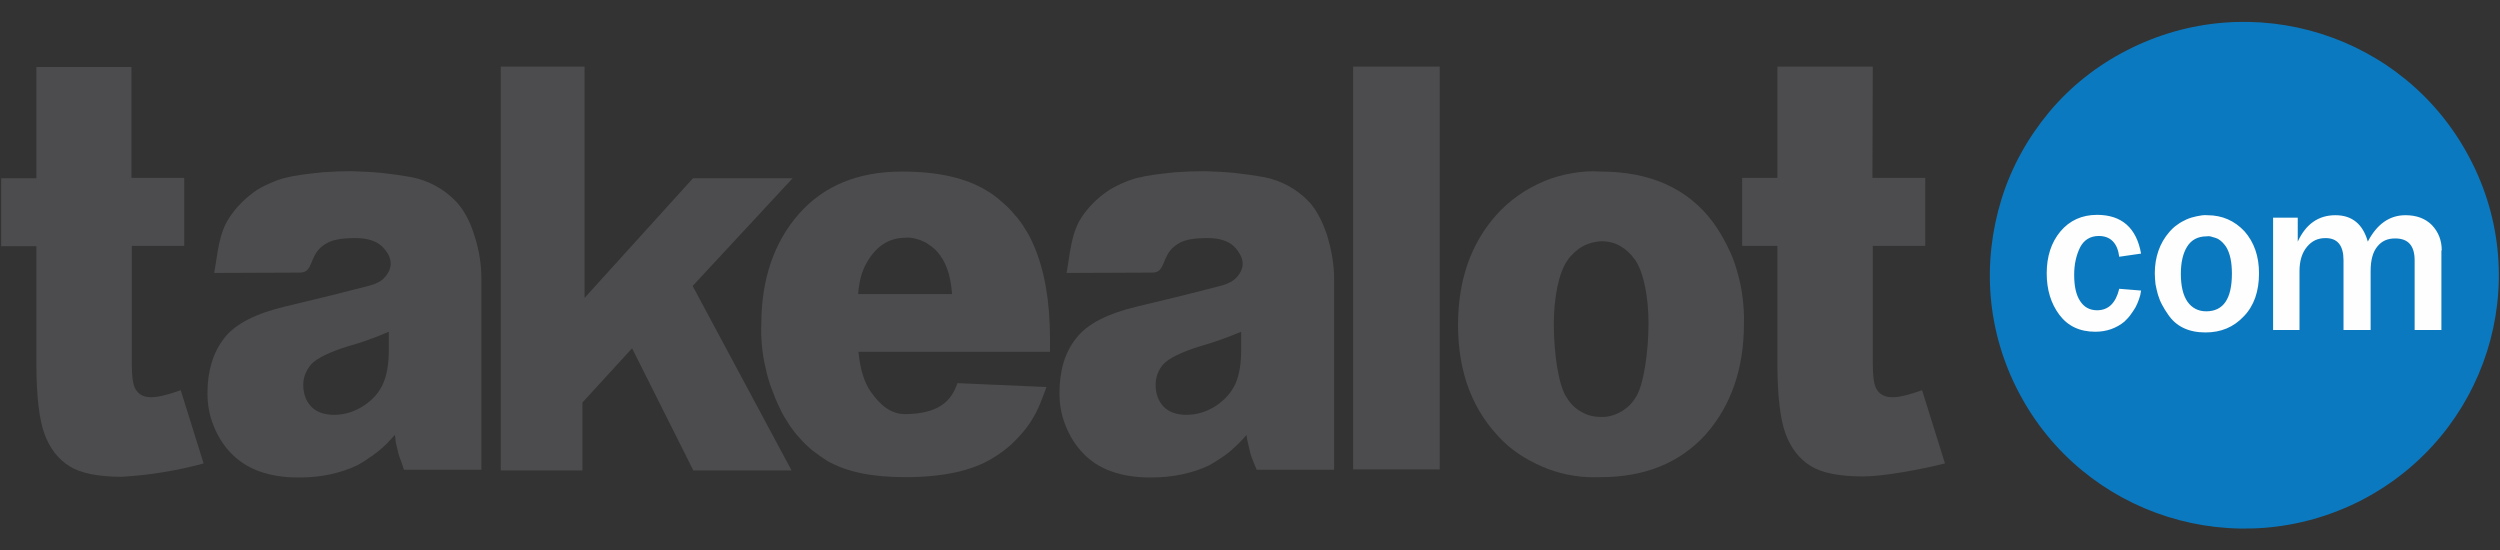
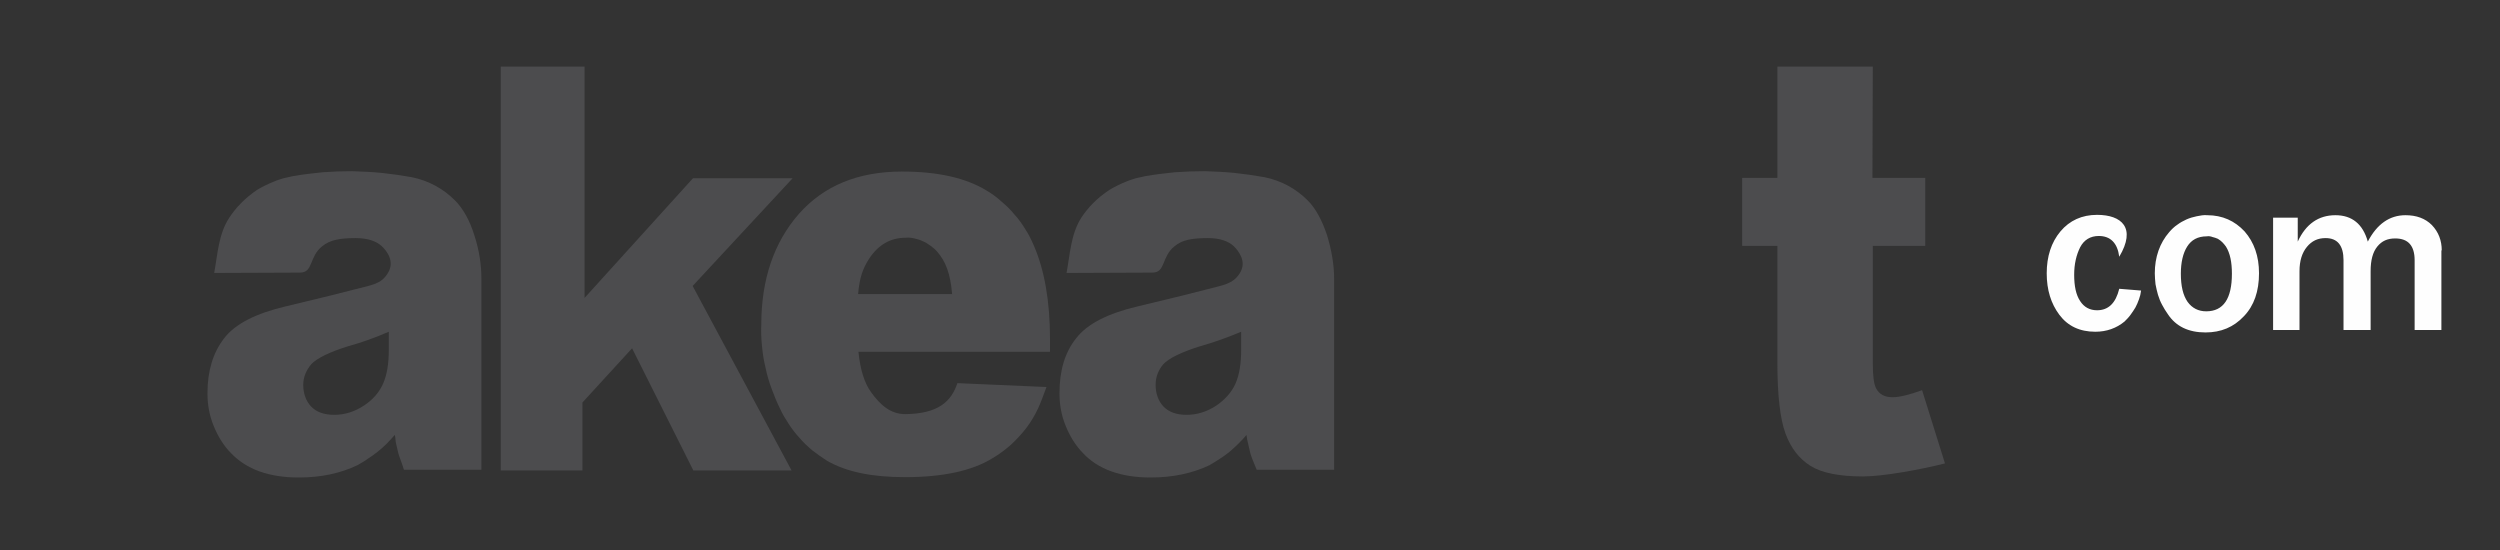
<svg xmlns="http://www.w3.org/2000/svg" version="1.1" width="227.225" height="50" viewBox="0 0 227.225 50" xml:space="preserve">
  <rect x="0" y="0" width="227.225" height="50" fill="#333333" stroke="none" />
  <desc>Created with Fabric.js 4.6.0</desc>
  <defs>
</defs>
  <g transform="matrix(0.32 0 0 0.32 113.61 25)" id="BffGNyuv_qLSprk2re1zP">
    <g style="" vector-effect="non-scaling-stroke">
      <g transform="matrix(1 0 0 1 282.43 0.05)" id="iVpzrGqG7AEBAVYROxRhH">
-         <path style="stroke: none; stroke-width: 1; stroke-dasharray: none; stroke-linecap: butt; stroke-dashoffset: 0; stroke-linejoin: miter; stroke-miterlimit: 4; fill: rgb(11,121,191); fill-rule: evenodd; opacity: 1;" vector-effect="non-scaling-stroke" transform=" translate(-682.43, -400.05)" d="M 715.8 463.9 C 680.3 482.2 636.7 468.5 618.3 433.2 C 613.9 424.8 611.2 415.6 610.4 406.2 C 609.6 396.8 610.7 387.3 613.5 378.3 C 616.3 369.3 621 360.9 627 353.7 C 633.1 346.4 640.6 340.5 649 336.2 C 684.5 317.9 728.1 331.6 746.5 366.9 C 765 402.1 751.2 445.5 715.8 463.9 z" stroke-linecap="round" />
-       </g>
+         </g>
      <g transform="matrix(1 0 0 1 282.4 -0.4)" id="RuSuXwRj9aWouWmf4uBrl">
-         <path style="stroke: none; stroke-width: 1; stroke-dasharray: none; stroke-linecap: butt; stroke-dashoffset: 0; stroke-linejoin: miter; stroke-miterlimit: 4; fill: rgb(254,254,254); fill-rule: evenodd; opacity: 1;" vector-effect="non-scaling-stroke" transform=" translate(-682.4, -399.6)" d="M 646.9 403.9 C 645.9 408 643.8 410 640.6 410 C 638.5 410 636.9 409.1 635.8 407.4 C 634.6 405.6 634.1 403.1 634.1 399.9 C 634.1 396.9 634.7 394.3 635.8 392.1 C 636.9 390 638.7 388.9 641.1 388.9 C 644.4 388.9 646.4 390.9 646.9 394.8 L 653.1 393.9 C 651.8 386.6 647.6 382.9 640.6 382.9 C 636.3 382.9 632.8 384.5 630.2 387.6 C 627.6 390.7 626.3 394.7 626.3 399.5 C 626.3 404.2 627.5 408.1 629.9 411.3 C 632.3 414.5 635.7 416.1 640.1 416.1 C 643.3 416.1 646.1 415.1 648.4 413.2 C 649 412.6 649.6 412 650.1 411.3 C 650.6 410.6 651.1 409.9 651.5 409.2 C 651.9 408.5 652.2 407.7 652.5 406.9 C 652.8 406.1 653 405.3 653.1 404.4 L 646.9 403.9 z M 671.4 416.3 C 675.8 416.3 679.4 414.8 682.3 411.7 C 685.2 408.7 686.6 404.6 686.6 399.5 C 686.6 394.6 685.2 390.7 682.5 387.6 C 679.7 384.6 676.2 383 671.9 383 C 670.9 382.9 669.9 383.1 668.9 383.3 C 667.9 383.5 666.9 383.8 666 384.2 C 665.1 384.6 664.2 385.1 663.4 385.7 C 662.5 386.3 661.8 387 661.1 387.8 C 658.4 390.9 657 394.9 657 399.5 C 657 400.5 657.1 401.6 657.2 402.6 C 657.4 403.6 657.6 404.6 657.9 405.6 C 658.2 406.6 658.6 407.6 659.1 408.5 C 659.6 409.4 660.1 410.3 660.7 411.1 C 663 414.6 666.6 416.3 671.4 416.3 z M 671.6 410.3 C 669.4 410.3 667.6 409.4 666.3 407.6 C 665 405.7 664.4 403.1 664.4 399.6 C 664.4 396.4 665 393.8 666.2 391.9 C 667.4 390 669.2 389 671.8 389 C 672.3 388.9 672.9 389 673.4 389.2 C 673.9 389.3 674.4 389.5 674.9 389.7 C 675.4 390 675.8 390.3 676.2 390.7 C 676.6 391.1 676.9 391.5 677.2 391.9 C 678.4 393.8 678.9 396.4 678.9 399.6 C 678.9 406.7 676.5 410.3 671.6 410.3 z M 738.5 393 C 738.5 390.2 737.6 387.8 735.7 385.8 C 733.8 383.9 731.3 383 728.2 383 C 723.7 383 720.1 385.5 717.5 390.5 C 716.1 385.5 713 383 708.3 383 C 703.5 383 699.9 385.5 697.6 390.5 L 697.6 383.7 L 690.6 383.7 L 690.6 415.6 L 698.1 415.6 L 698.1 398.9 C 698.1 396 698.8 393.7 700.2 392 C 701.6 390.3 703.3 389.5 705.5 389.5 C 708.9 389.5 710.6 391.6 710.6 395.8 L 710.6 415.6 L 718.3 415.6 L 718.3 398.9 C 718.3 395.8 718.9 393.5 720.2 391.9 C 721.5 390.3 723.1 389.6 725.3 389.6 C 729 389.6 730.8 391.7 730.8 395.8 L 730.8 415.6 L 738.4 415.6 L 738.4 393 z" stroke-linecap="round" />
+         <path style="stroke: none; stroke-width: 1; stroke-dasharray: none; stroke-linecap: butt; stroke-dashoffset: 0; stroke-linejoin: miter; stroke-miterlimit: 4; fill: rgb(254,254,254); fill-rule: evenodd; opacity: 1;" vector-effect="non-scaling-stroke" transform=" translate(-682.4, -399.6)" d="M 646.9 403.9 C 645.9 408 643.8 410 640.6 410 C 638.5 410 636.9 409.1 635.8 407.4 C 634.6 405.6 634.1 403.1 634.1 399.9 C 634.1 396.9 634.7 394.3 635.8 392.1 C 636.9 390 638.7 388.9 641.1 388.9 C 644.4 388.9 646.4 390.9 646.9 394.8 C 651.8 386.6 647.6 382.9 640.6 382.9 C 636.3 382.9 632.8 384.5 630.2 387.6 C 627.6 390.7 626.3 394.7 626.3 399.5 C 626.3 404.2 627.5 408.1 629.9 411.3 C 632.3 414.5 635.7 416.1 640.1 416.1 C 643.3 416.1 646.1 415.1 648.4 413.2 C 649 412.6 649.6 412 650.1 411.3 C 650.6 410.6 651.1 409.9 651.5 409.2 C 651.9 408.5 652.2 407.7 652.5 406.9 C 652.8 406.1 653 405.3 653.1 404.4 L 646.9 403.9 z M 671.4 416.3 C 675.8 416.3 679.4 414.8 682.3 411.7 C 685.2 408.7 686.6 404.6 686.6 399.5 C 686.6 394.6 685.2 390.7 682.5 387.6 C 679.7 384.6 676.2 383 671.9 383 C 670.9 382.9 669.9 383.1 668.9 383.3 C 667.9 383.5 666.9 383.8 666 384.2 C 665.1 384.6 664.2 385.1 663.4 385.7 C 662.5 386.3 661.8 387 661.1 387.8 C 658.4 390.9 657 394.9 657 399.5 C 657 400.5 657.1 401.6 657.2 402.6 C 657.4 403.6 657.6 404.6 657.9 405.6 C 658.2 406.6 658.6 407.6 659.1 408.5 C 659.6 409.4 660.1 410.3 660.7 411.1 C 663 414.6 666.6 416.3 671.4 416.3 z M 671.6 410.3 C 669.4 410.3 667.6 409.4 666.3 407.6 C 665 405.7 664.4 403.1 664.4 399.6 C 664.4 396.4 665 393.8 666.2 391.9 C 667.4 390 669.2 389 671.8 389 C 672.3 388.9 672.9 389 673.4 389.2 C 673.9 389.3 674.4 389.5 674.9 389.7 C 675.4 390 675.8 390.3 676.2 390.7 C 676.6 391.1 676.9 391.5 677.2 391.9 C 678.4 393.8 678.9 396.4 678.9 399.6 C 678.9 406.7 676.5 410.3 671.6 410.3 z M 738.5 393 C 738.5 390.2 737.6 387.8 735.7 385.8 C 733.8 383.9 731.3 383 728.2 383 C 723.7 383 720.1 385.5 717.5 390.5 C 716.1 385.5 713 383 708.3 383 C 703.5 383 699.9 385.5 697.6 390.5 L 697.6 383.7 L 690.6 383.7 L 690.6 415.6 L 698.1 415.6 L 698.1 398.9 C 698.1 396 698.8 393.7 700.2 392 C 701.6 390.3 703.3 389.5 705.5 389.5 C 708.9 389.5 710.6 391.6 710.6 395.8 L 710.6 415.6 L 718.3 415.6 L 718.3 398.9 C 718.3 395.8 718.9 393.5 720.2 391.9 C 721.5 390.3 723.1 389.6 725.3 389.6 C 729 389.6 730.8 391.7 730.8 395.8 L 730.8 415.6 L 738.4 415.6 L 738.4 393 z" stroke-linecap="round" />
      </g>
      <g transform="matrix(1 0 0 1 168.6 -1)" id="gEQPb76B-skY23dL8Duc_">
        <path style="stroke: none; stroke-width: 1; stroke-dasharray: none; stroke-linecap: butt; stroke-dashoffset: 0; stroke-linejoin: miter; stroke-miterlimit: 4; fill: rgb(76,76,78); fill-rule: evenodd; opacity: 1;" vector-effect="non-scaling-stroke" transform=" translate(-568.6, -399)" d="M 576.9 340.8 L 576.8 372.4 L 591.8 372.4 L 591.8 391.7 L 576.9 391.7 L 576.9 425 C 576.9 428.6 577.2 430.9 577.8 432.1 C 578.7 433.9 580.3 434.7 582.5 434.7 C 584.5 434.7 587.3 434 590.9 432.7 L 597.4 453.5 C 590.7 455.2 579.9 457.2 574.1 457.2 C 567.4 457.2 562.4 456.2 559.2 454.2 C 556 452.2 553.6 449.1 552.1 445 C 550.6 440.9 549.8 434.2 549.8 424.9 L 549.8 391.7 L 539.8 391.7 L 539.8 372.4 L 549.8 372.4 L 549.8 340.8 L 576.9 340.8 L 576.9 340.8 z" stroke-linecap="round" />
      </g>
      <g transform="matrix(1 0 0 1 -325.95 -0.95)" id="boVbQkLx_etZX3ucZeBJj" clip-path="url(#CLIPPATH_15)">
        <clipPath id="CLIPPATH_15">
-           <rect transform="matrix(1 0 0 1 325.95 0.95)" id="SVGID_00000054973595268706821240000009995809487355790763_" x="-354.8" y="-72" rx="0" ry="0" width="709.6" height="144" />
-         </clipPath>
+           </clipPath>
        <path style="stroke: none; stroke-width: 1; stroke-dasharray: none; stroke-linecap: butt; stroke-dashoffset: 0; stroke-linejoin: miter; stroke-miterlimit: 4; fill: rgb(76,76,78); fill-rule: evenodd; opacity: 1;" vector-effect="non-scaling-stroke" transform=" translate(-74.05, -399.05)" d="M 82.3 340.8 L 82.3 372.4 L 97.3 372.4 L 97.3 391.7 L 82.4 391.7 L 82.4 425 C 82.4 428.6 82.7 430.9 83.3 432.1 C 84.2 433.9 85.7 434.7 87.9 434.7 C 89.9 434.7 92.7 434 96.3 432.7 L 102.8 453.5 C 100.9 454 99 454.5 97.1 454.9 C 95.2 455.3 93.2 455.7 91.3 456 C 89.4 456.3 87.4 456.6 85.5 456.8 C 83.5 457 81.6 457.2 79.6 457.3 C 72.9 457.3 67.9 456.3 64.7 454.3 C 61.5 452.3 59.1 449.2 57.6 445.1 C 56.1 441 55.3 434.3 55.3 425 L 55.3 391.8 L 45.3 391.8 L 45.3 372.5 L 55.3 372.5 L 55.3 340.9 L 82.3 340.9 L 82.3 340.8 z" stroke-linecap="round" />
      </g>
      <g transform="matrix(1 0 0 1 -136.1 -0.85)" id="kqltzHqaemnjjjy7mAaip">
        <path style="stroke: none; stroke-width: 1; stroke-dasharray: none; stroke-linecap: butt; stroke-dashoffset: 0; stroke-linejoin: miter; stroke-miterlimit: 4; fill: rgb(76,76,78); fill-rule: evenodd; opacity: 1;" vector-effect="non-scaling-stroke" transform=" translate(-263.9, -399.15)" d="M 158.1 450.6 C 158 450.1 157.9 449.7 157.8 449.3 C 157.7 448.9 157.6 448.4 157.5 448 C 157.4 447.6 157.3 447.1 157.3 446.7 C 157.3 446.3 157.2 445.8 157.1 445.4 C 156.3 446.3 155.6 447.1 154.8 447.9 C 154 448.7 153.1 449.5 152.2 450.2 C 151.3 450.9 150.4 451.6 149.4 452.2 C 148.5 452.9 147.5 453.4 146.5 454 C 141.7 456.3 136.2 457.5 129.8 457.5 C 121.4 457.5 115 455.2 110.6 450.6 C 109.5 449.5 108.6 448.3 107.7 446.9 C 106.9 445.6 106.2 444.2 105.6 442.7 C 105 441.2 104.6 439.8 104.3 438.2 C 104 436.6 103.9 435.1 103.9 433.5 C 103.9 427.2 105.5 422 108.6 418 C 111.7 413.9 117.6 410.9 126.1 408.9 C 136.2 406.5 143 404.8 146 404 C 150.6 402.8 153.2 402.6 155.1 399.5 C 157.2 396.2 154.9 393.2 153.4 391.8 C 151.9 390.4 149.5 389.5 146 389.5 C 141.6 389.5 138.7 390 136.5 391.8 C 132.7 394.8 134 399.3 130.2 399.3 L 105.8 399.4 C 106.8 394.1 107 388.4 110.1 383.7 C 112 380.8 114.6 378.1 118 375.8 C 118.8 375.3 119.6 374.9 120.4 374.5 C 121.2 374.1 122.1 373.7 122.9 373.4 C 123.8 373 124.6 372.8 125.5 372.5 C 126.4 372.3 127.3 372.1 128.2 371.9 C 131 371.4 133.8 371.1 136.6 370.8 C 139.4 370.6 142.2 370.5 145 370.5 C 147.8 370.6 150.6 370.7 153.5 371 C 156.3 371.3 159.1 371.7 161.9 372.2 C 166.8 373.2 170.9 375.5 174.2 378.8 C 176.5 381.1 178.4 384.5 179.7 388.7 C 181.1 393 181.7 397.1 181.7 401 L 181.7 455.3 L 159.7 455.3 C 159.1 453.3 158.4 451.7 158.1 450.6 z M 143.9 420.2 C 138.4 421.9 134.9 423.7 133.4 425.3 C 131.9 427.1 131.1 429 131.1 431.2 C 131.1 433.7 131.9 435.8 133.3 437.3 C 134.8 438.9 137 439.7 139.9 439.7 C 142.9 439.7 145.7 438.8 148.3 437.1 C 150.9 435.4 152.7 433.3 153.8 430.8 C 154.9 428.3 155.4 425.1 155.4 421.2 L 155.4 416.1 C 151.9 417.6 148 419.1 143.9 420.2 z M 400.1 450.6 C 400 450.1 399.9 449.7 399.8 449.3 C 399.7 448.9 399.6 448.4 399.5 448 C 399.4 447.6 399.3 447.1 399.2 446.7 C 399.1 446.2 399.1 445.8 399 445.4 C 398.3 446.3 397.5 447.1 396.7 447.9 C 395.9 448.7 395 449.5 394.2 450.2 C 393.3 450.9 392.4 451.6 391.4 452.2 C 390.4 452.9 389.5 453.4 388.5 454 C 383.7 456.3 378.1 457.5 371.8 457.5 C 363.4 457.5 356.9 455.2 352.6 450.6 C 351.5 449.5 350.6 448.3 349.7 446.9 C 348.9 445.6 348.2 444.2 347.6 442.7 C 347 441.2 346.6 439.8 346.3 438.2 C 346 436.6 345.9 435.1 345.9 433.5 C 345.9 427.2 347.4 422 350.6 418 C 353.7 413.9 359.6 410.9 368.1 408.9 C 378.2 406.5 385 404.8 388 404 C 392.5 402.8 395.1 402.6 397.1 399.5 C 399.2 396.2 396.8 393.2 395.4 391.8 C 393.9 390.4 391.5 389.5 388.1 389.5 C 383.6 389.5 380.7 390 378.6 391.8 C 374.8 394.8 376.1 399.3 372.3 399.3 L 347.9 399.4 C 348.9 394.1 349.1 388.4 352.1 383.7 C 354 380.8 356.6 378.1 360.1 375.8 C 360.9 375.3 361.7 374.9 362.5 374.5 C 363.3 374.1 364.2 373.7 365 373.4 C 365.9 373 366.7 372.8 367.6 372.5 C 368.5 372.3 369.4 372.1 370.3 371.9 C 373.1 371.4 375.9 371.1 378.7 370.8 C 381.5 370.6 384.3 370.5 387.2 370.5 C 390 370.6 392.8 370.7 395.7 371 C 398.5 371.3 401.3 371.7 404.1 372.2 C 409 373.2 413.1 375.5 416.4 378.8 C 418.7 381.1 420.5 384.5 421.9 388.7 C 423.2 393 423.9 397.1 423.9 401 L 423.9 455.3 L 401.9 455.3 C 401.1 453.3 400.4 451.7 400.1 450.6 z M 385.9 420.2 C 380.4 421.9 376.9 423.7 375.4 425.3 C 373.9 427.1 373.2 429 373.2 431.2 C 373.2 433.7 374 435.8 375.4 437.3 C 376.9 438.9 379.1 439.7 382 439.7 C 385 439.7 387.8 438.8 390.4 437.1 C 392.9 435.4 394.8 433.3 395.9 430.8 C 397 428.3 397.5 425.1 397.5 421.2 L 397.5 416.1 C 393.9 417.6 389.9 419.1 385.9 420.2 z M 187.2 340.8 L 211 340.8 L 211 406.5 L 241.8 372.5 L 270.1 372.5 L 241.7 403.1 L 269.8 455.5 L 241.9 455.5 L 224.5 420.8 L 210.4 436.2 L 210.4 455.5 L 187.2 455.5 L 187.2 340.8 z" stroke-linecap="round" />
      </g>
      <g transform="matrix(1 0 0 1 -97.82 14)" id="psjVwglq5Ewl_RjKdumt9">
        <path style="stroke: none; stroke-width: 1; stroke-dasharray: none; stroke-linecap: butt; stroke-dashoffset: 0; stroke-linejoin: miter; stroke-miterlimit: 4; fill: rgb(76,76,78); fill-rule: evenodd; opacity: 1;" vector-effect="non-scaling-stroke" transform=" translate(-302.18, -414)" d="M 339.8 437.9 C 338.9 439.8 337.8 441.7 336.5 443.4 C 335.2 445.1 333.7 446.7 332.1 448.2 C 330.5 449.6 328.8 450.9 326.9 452 C 321.1 455.6 312.8 457.4 302 457.4 C 292.6 457.4 285.3 455.9 279.8 452.7 C 278.4 451.8 277 450.8 275.7 449.8 C 274.4 448.7 273.2 447.6 272.1 446.3 C 270.9 445 269.9 443.7 269 442.3 C 268.1 440.9 267.2 439.5 266.5 437.9 C 265.6 436.1 264.8 434.1 264.1 432.2 C 263.4 430.3 262.8 428.3 262.4 426.3 C 261.9 424.3 261.6 422.3 261.4 420.2 C 261.2 418.2 261.1 416.1 261.2 414.1 C 261.2 401.2 264.8 390.7 271.9 382.6 C 279 374.6 288.7 370.6 301.2 370.6 C 311.3 370.6 319.3 372.4 325.2 376 C 326.7 376.9 328.1 377.9 329.4 379.1 C 330.7 380.2 332 381.4 333.1 382.8 C 334.3 384.1 335.3 385.5 336.2 387 C 337.2 388.5 337.9 390 338.6 391.6 C 341.6 398.5 343.2 407.3 343.2 418.2 L 343.2 421.8 L 288.8 421.8 C 289.3 426.9 290.5 430.7 292.4 433.3 C 295 436.9 297.9 439.5 302.1 439.5 C 311.6 439.4 315.2 435.8 316.9 430.7 L 342.2 431.8 C 341.4 433.9 340.7 436 339.8 437.9 z M 311.2 393.4 C 310.6 392.7 310 392.2 309.3 391.7 C 308.6 391.2 307.9 390.7 307.1 390.4 C 306.3 390 305.5 389.8 304.7 389.6 C 303.9 389.4 303 389.3 302.2 389.4 C 297.9 389.4 294.4 391.4 291.8 395.4 C 290.2 397.9 289.1 400.5 288.7 405.4 L 315.4 405.4 C 314.9 399.4 313.5 396.1 311.2 393.4 z" stroke-linecap="round" />
      </g>
      <g transform="matrix(1 0 0 1 84.81 -0.88)" id="-w1_vAq2JNFLiN85zx0l_" clip-path="url(#CLIPPATH_16)">
        <clipPath id="CLIPPATH_16">
          <rect transform="matrix(1 0 0 1 -84.81 0.88)" id="SVGID_00000103248511811330585460000009715447136977516981_" x="-354.8" y="-72" rx="0" ry="0" width="709.6" height="144" />
        </clipPath>
-         <path style="stroke: none; stroke-width: 1; stroke-dasharray: none; stroke-linecap: butt; stroke-dashoffset: 0; stroke-linejoin: miter; stroke-miterlimit: 4; fill: rgb(76,76,78); fill-rule: evenodd; opacity: 1;" vector-effect="non-scaling-stroke" transform=" translate(-484.81, -399.12)" d="M 429.3 340.8 L 453.9 340.8 L 453.9 455.2 L 429.3 455.2 L 429.3 340.8 z M 459.1 414.2 C 459.1 401.5 462.7 391.1 470 382.9 C 471.8 380.9 473.9 379 476.2 377.4 C 478.4 375.8 480.9 374.5 483.4 373.4 C 485.9 372.3 488.6 371.6 491.3 371.1 C 494 370.6 496.8 370.4 499.5 370.6 C 513.7 370.6 524.4 375.4 531.6 385.1 C 533.1 387.2 534.4 389.4 535.5 391.6 C 536.7 393.9 537.6 396.2 538.3 398.7 C 539 401.1 539.6 403.6 539.9 406.2 C 540.2 408.7 540.4 411.3 540.3 413.8 C 540.3 426.5 536.7 437 529.5 445.2 C 522.2 453.3 512.2 457.4 499.6 457.4 C 497.1 457.5 494.6 457.4 492 457 C 489.5 456.6 487.1 456 484.7 455.1 C 482.4 454.2 480.1 453.1 477.9 451.8 C 475.8 450.5 473.7 449 471.9 447.2 C 463.3 438.8 459.1 427.8 459.1 414.2 z M 490.1 435 C 491.1 436.6 492.5 438 494.2 438.9 C 495.9 439.9 497.8 440.3 499.7 440.3 C 501.6 440.4 503.6 439.8 505.2 438.9 C 506.9 438 508.3 436.7 509.4 435 C 511.9 431.5 513.2 421.4 513.2 413.7 C 513.2 406.5 511.9 399.3 509.4 395.7 C 506.9 392.2 503.7 390.4 500 390.4 C 499 390.4 498.1 390.6 497.1 390.8 C 496.2 391.1 495.3 391.4 494.4 391.9 C 493.5 392.4 492.8 393 492.1 393.6 C 491.4 394.3 490.7 395 490.2 395.8 C 487.6 399.4 486.3 406.7 486.3 414 C 486.3 421.5 487.5 431.5 490.1 435 z" stroke-linecap="round" />
      </g>
    </g>
  </g>
</svg>